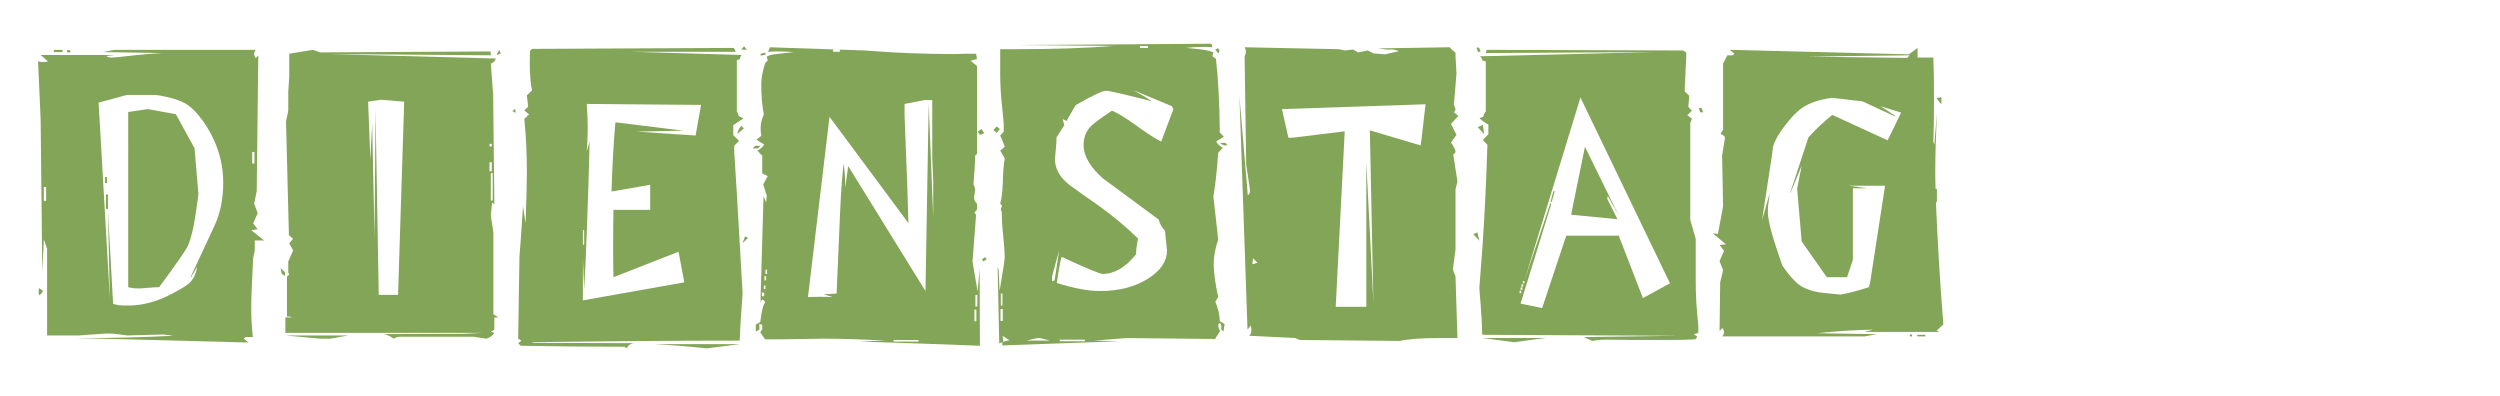
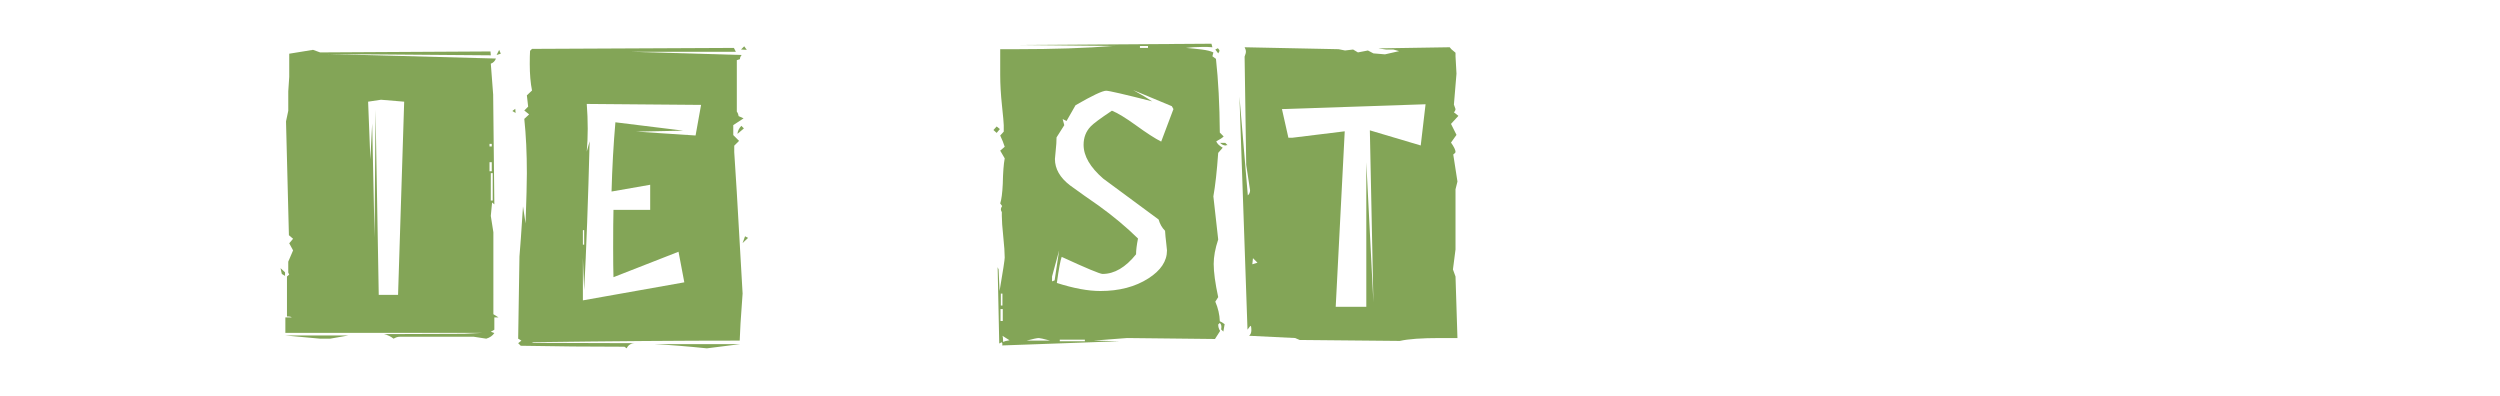
<svg xmlns="http://www.w3.org/2000/svg" version="1.1" id="Ebene_1" x="0px" y="0px" width="559px" height="88.576px" viewBox="0 0 559 88.576" enable-background="new 0 0 559 88.576" xml:space="preserve">
  <g>
-     <path fill="#83A557" d="M59.056,53.769h-2.088V56l-0.359,1.656c-0.288,5.327-0.433,9.047-0.433,11.159   c0,2.16,0.119,4.345,0.36,6.553H54.88l-0.36,0.359l1.009,0.864l-41.256-1.08c0.721,0,1.751,0.023,3.097,0.072   c1.343,0,2.352,0,3.022,0c5.088,0,11.208-0.169,18.36-0.504l-2.232-0.288l-8.062,0.216c-1.872-0.288-3.288-0.432-4.248-0.432   h-0.504l-6.048,0.432h-7.129V55.64l-0.721-2.088l-0.358,7.272l-0.36-34.056L8.512,13.736c0.479,0.097,0.84,0.144,1.08,0.144   c0.288,0,0.672-0.047,1.152-0.144l-1.656-1.44h16.561l-1.872,0.216c0.239,0.241,0.623,0.36,1.151,0.36   c0.623,0,2.112-0.144,4.464-0.432c2.593-0.288,4.872-0.479,6.841-0.576l-13.248-0.216l2.664-0.504h31.535   c-0.24,0.336-0.358,0.648-0.358,0.936c0,0.241,0.118,0.552,0.358,0.936l0.576-0.648L57.4,42.752l-0.575,2.808l0.792,2.088   l-1.009,2.305l1.009,1.296l-1.44,0.216L59.056,53.769z M9.592,65c-0.145,0.479-0.432,0.815-0.864,1.008   c-0.048-0.144-0.07-0.385-0.07-0.72c0-0.385,0.022-0.672,0.07-0.864L9.592,65z M10.312,44.912v-3.096H9.808v3.096H10.312z    M13.984,11.648H12.04v-0.504h1.943V11.648z M15.712,11.72h-0.72v-0.504h0.72V11.72z M49.912,40.88   c0-4.943-1.513-9.551-4.536-13.824c-1.249-1.728-2.425-2.952-3.528-3.672c-1.488-0.959-3.814-1.679-6.983-2.16h-6.479l-6.336,1.728   l2.521,43.92l-0.433-19.656l1.152,20.736l1.224,0.288c0.528,0.047,1.271,0.071,2.232,0.071c3.07,0,6.19-0.816,9.358-2.447   c2.112-1.104,3.48-1.92,4.104-2.448c1.008-0.911,1.631-2.16,1.872-3.744l-1.44,2.448v-0.217l5.328-11.447   C49.264,47.673,49.912,44.48,49.912,40.88z M23.92,40.952h-0.433v-1.368h0.433V40.952z M24.136,46.712h-0.432v-3.24h0.432V46.712z    M44.368,43.4c0,0.192-0.217,1.728-0.648,4.608c-0.432,3.024-1.008,5.353-1.728,6.984c-0.434,0.96-2.568,4.032-6.408,9.216   c-0.48,0-1.296,0.048-2.448,0.145c-0.961,0.097-1.681,0.144-2.16,0.144c-0.912,0-1.681-0.097-2.304-0.288V25.04l4.393-0.648   l6.265,1.152l4.176,7.632L44.368,43.4z M56.896,36.56v-2.592h-0.505v2.592H56.896z" />
    <path fill="#83A557" d="M63.735,61.688l-0.72-0.433l-0.288-1.296l1.008,0.936V61.688z M77.919,75.008l-4.104,0.72h-2.231   l-7.849-0.72H77.919z M111.472,70.976h-0.937v2.748l-0.792,0.445l0.792,0.297c-0.386,0.594-0.986,1.016-1.807,1.262l-2.814-0.432   H89.378c-0.436,0-0.893,0.145-1.372,0.432c-0.626-0.5-1.35-0.841-2.166-1.021l18-0.069l3.888-0.204h-43.92v-3.457h1.439   c-0.192-0.144-0.456-0.216-0.792-0.216h-0.288v-8.938l0.504-0.432l-0.216-0.434v-2.45l1.08-2.522l-0.864-1.586l0.864-1.01   L64.6,52.593l-0.647-25.446l0.504-2.378v-4.326l0.216-3.245v-5.189l5.319-0.865l1.581,0.576l38.1-0.216l0.072,0.864L73.312,12.08   l37.584,1.008c-0.221,0.576-0.604,0.961-1.151,1.152l0.527,6.912l0.265,24.552l-0.505-0.432l-0.287,3.006l0.575,3.652V70.26   L111.472,70.976z M90.375,22.736l-5.185-0.432l-2.88,0.432l0.504,12.888l0.401-7.992L83.75,53.12l0.217-28.584l0.72,41.4h4.32   L90.375,22.736z M109.959,32.744v-0.576h-0.504v0.576H109.959z M109.959,38.288v-2.016h-0.504v2.016H109.959z M110.176,44.84v-6.12   h-0.433v6.12H110.176z M111.976,12.008l-0.937,0.288l0.575-1.152L111.976,12.008z" />
    <path fill="#83A557" d="M115.287,25.256l-0.722-0.432l0.648-0.504L115.287,25.256z M166.263,26.464l-2.304,1.51v2.229l1.296,1.295   l-1.08,1.079v1.438l0.576,9.062l1.296,22.583c0-0.048-0.072,0.958-0.216,3.021c-0.192,2.396-0.337,4.891-0.434,7.48   c-13.057,0-28.56,0.119-46.512,0.359l0.432,0.144l22.752,0.071c-0.96,0-1.607,0.385-1.942,1.152l-0.504-0.359   c-7.682,0-15.408-0.072-23.186-0.217l-0.576-0.576l0.722-0.575l-0.722-0.433l0.288-18.359c0.146-1.536,0.407-5.28,0.792-11.232   l0.576,3.816c0.191-5.481,0.288-9.208,0.288-11.18c0-4.521-0.192-8.584-0.576-12.191l1.08-1.01l-1.08-0.865l0.864-0.866   l-0.288-2.525l1.152-1.081c-0.337-1.683-0.504-3.655-0.504-5.915c0-1.298,0.022-2.284,0.07-2.958l0.434-0.433l45.144-0.216   l0.434,0.864h-23.616l24.912,0.72c-0.255,0.288-0.382,0.6-0.382,0.935l-0.698,0.216v11.507c0.218,0.288,0.35,0.624,0.395,1.007   L166.263,26.464z M156.759,23.456l-25.56-0.216c0.144,1.872,0.216,3.72,0.216,5.544c0,1.728-0.072,3.432-0.216,5.112l0.646-2.304   c-0.336,13.152-0.745,24.241-1.224,33.265l-0.288-7.2v9.504l22.68-4.032l-1.296-6.84l-14.544,5.688   c-0.049-1.486-0.072-3.695-0.072-6.623c0-3.793,0.023-6.6,0.072-8.425h8.208v-5.616l-8.64,1.512   c0.144-5.375,0.432-10.536,0.862-15.48l15.192,1.872l-10.512,0.216l13.248,0.864L156.759,23.456z M130.623,54.704v-3.24h-0.288   v3.24H130.623z M165.471,76.952l-7.416,0.936c-4.32-0.445-8.208-0.758-11.664-0.936H165.471z M166.335,28.712l-1.44,1.224   c0.048-0.623,0.336-1.224,0.864-1.8L166.335,28.712z M166.982,11.144l-1.296-0.072l0.721-0.72L166.982,11.144z M167.271,53.192   l-1.224,1.151l0.544-1.512L167.271,53.192z" />
-     <path fill="#83A557" d="M170.005,32.6l-0.504,0.576h-1.151l0.504-0.576H170.005z M219.109,77.312   c-8.448-0.336-17.424-0.647-26.928-0.936l5.688-0.216c-5.185-0.288-9.792-0.433-13.824-0.433c-1.008,0-2.557,0.023-4.645,0.072   c-2.088,0.047-3.661,0.072-4.716,0.072h-3.601l-1.08-1.512c0.145-0.288,0.288-0.529,0.433-0.721v-0.936l-0.647-0.36v1.368   l-0.792,0.432V72.56l1.008-0.576c0.288-2.447,0.647-3.887,1.08-4.319c-0.145-0.433-0.359-0.647-0.647-0.647   c-0.145,0-0.265,0.239-0.359,0.719v-1.871c0,0.24,0.216-7.104,0.647-22.032l0.575,1.44l0.145-1.513l-0.792-2.52l1.009-1.872   l-1.225-0.576v-3.96l-1.08-1.152c0.721-0.384,1.225-0.839,1.513-1.368c-0.288-0.144-0.864-0.504-1.729-1.08l1.079-0.864   c-0.097-0.768-0.144-1.296-0.144-1.584c0-1.152,0.238-2.208,0.72-3.168c-0.385-1.968-0.576-4.248-0.576-6.84   c0-1.248,0.288-2.808,0.864-4.68l0.576-0.576l-0.217-0.864c0.433-0.288,1.235-0.491,2.412-0.612   c1.176-0.119,2.388-0.252,3.637-0.396c-1.152-0.096-2.186-0.144-3.097-0.144c-0.241,0-0.673,0-1.296,0   c-0.576,0.048-1.033,0.072-1.368,0.072l0.433-1.008l21.384,0.72c6.336,0.529,13.008,0.792,20.017,0.792   c0.479,0,1.247-0.024,2.305-0.072c1.056,0,1.848,0,2.376,0l0.216,1.152l-1.439,0.432l1.439,1.152V34.4l-0.433,0.432   c0,1.488-0.119,3.6-0.359,6.336c0.24,0.576,0.359,0.984,0.359,1.224c0,0.144-0.035,0.432-0.107,0.864   c-0.071,0.432-0.107,0.769-0.107,1.008c0,0.432,0.216,0.864,0.647,1.295v1.297l-0.576,0.647l0.36,0.576l-0.792,10.44l1.151,6.695   l0.433-5.184L219.109,77.312z M171.156,12.224l-1.079,0.216v-0.432l1.079-0.216V12.224z M170.869,66.224v-0.791h-0.505v0.791   H170.869z M171.156,64.64v-0.791h-0.359v0.791H171.156z M171.301,62.696V61.76h-0.359v0.937H171.301z M171.518,61.256v-0.937   h-0.359v0.937H171.518z M208.669,48.584v-8.136l-0.216-5.04V22.376h-1.729l-4.465,0.864v2.592c0,0.336,0.096,2.833,0.288,7.488   c0.24,5.569,0.433,11.088,0.576,16.56l-17.641-23.76l-4.823,40.32c0.672-0.049,1.606-0.072,2.808-0.072   c1.248,0,2.16,0.023,2.736,0.072l-2.017-0.648l2.88-0.145c0.385-9.312,0.647-15.455,0.792-18.432   c0.239-5.087,0.504-8.64,0.792-10.656c0.239,1.825,0.359,3.625,0.359,5.4l0.648-4.824l17.279,27.937l0.721-41.904L208.669,48.584z    M187.789,11.576v-0.504h-1.513v0.504H187.789z M205.357,76.376v-0.359h-5.544v0.359H205.357z M218.317,71.84v-2.592h-0.433v2.592   H218.317z M218.533,68.528v-2.592h-0.433v2.592H218.533z M220.045,29.72c-0.192,0.241-0.456,0.36-0.792,0.36h-0.288l-0.288-0.72   l0.792-0.504L220.045,29.72z M220.621,57.944l-0.721,0.504l-0.359-0.432l0.72-0.504L220.621,57.944z" />
    <path fill="#83A557" d="M223.572,28.856l-0.72,0.864l-0.72-0.647l0.72-0.792L223.572,28.856z M273.828,72.487l-0.287,1.656   l-0.505-0.504c0.048-0.144,0.071-0.336,0.071-0.576c0-0.336-0.12-0.625-0.358-0.863l-0.36,0.359c0,0.527,0.145,1.008,0.432,1.44   l-1.15,1.8l-19.656-0.216l-7.488,0.576l5.761,0.144l-26.208,0.937c0.048-0.241,0.071-0.337,0.071-0.288   c0-0.098-0.048-0.241-0.144-0.432l-0.576,0.287l-0.36-17.063l0.217,0.504l0.217,4.824c0.767-4.511,1.15-7.007,1.15-7.488   c0-1.056-0.106-2.616-0.323-4.681c-0.217-2.062-0.323-3.6-0.323-4.607v-0.863c-0.146-0.24-0.217-0.457-0.217-0.648   s0.096-0.432,0.288-0.721l-0.433-0.576c0.288-0.863,0.479-2.327,0.576-4.391c0.047-2.496,0.191-4.392,0.432-5.688l-1.008-1.728   l1.008-0.864c-0.239-0.767-0.575-1.607-1.008-2.52l0.792-0.864v-1.44c0-0.432-0.133-1.896-0.396-4.392   c-0.266-2.495-0.396-4.776-0.396-6.84V11h3.456c8.447,0,15.72-0.24,21.816-0.72l-22.032-0.216l43.992-0.288l0.216,0.792   c-0.288,0-0.673-0.023-1.152-0.072c-0.527,0-0.912,0-1.151,0c-1.248,0-2.447,0.072-3.601,0.216c1.199,0.097,2.376,0.216,3.528,0.36   c1.151,0.144,2.016,0.36,2.592,0.647l-0.216,0.864l0.792,0.576c0.527,4.752,0.815,10.249,0.864,16.488l0.862,0.864   c-0.336,0.336-0.889,0.696-1.654,1.08c0.144,0.48,0.623,0.961,1.438,1.44l-1.008,1.152c-0.288,4.08-0.647,7.32-1.08,9.72   l1.08,9.648c-0.673,2.016-1.008,3.842-1.008,5.473c0,1.824,0.335,4.295,1.008,7.416l-0.647,1.008   c0.624,1.439,0.96,2.902,1.009,4.392C273.036,71.937,273.396,72.151,273.828,72.487z M224.221,71.769v-2.664h-0.504v2.664H224.221z    M224.148,68.312v-2.664h-0.359v2.664H224.148z M225.732,76.088l-1.584-1.008c0.097,0.19,0.146,0.647,0.146,1.368   C224.58,76.304,225.06,76.185,225.732,76.088z M234.805,76.16c-1.44-0.386-2.28-0.576-2.521-0.576c-0.386,0-1.297,0.19-2.735,0.576   H234.805z M236.82,56l-1.584,5.832v1.08l0.576-0.216L236.82,56z M262.381,24.392l-0.36-0.648l-8.64-3.6   c1.919,1.056,3.335,1.896,4.248,2.52c-6.241-1.584-9.673-2.376-10.296-2.376c-0.817,0-3.098,1.08-6.841,3.24l-2.017,3.528   l-0.864-0.432l0.36,1.368l-1.729,2.736c0,0.864-0.062,1.825-0.181,2.88c-0.12,1.057-0.18,1.705-0.18,1.944   c0,2.208,1.127,4.176,3.384,5.904c2.111,1.537,4.248,3.049,6.408,4.536c3.264,2.352,6.191,4.8,8.784,7.344   c-0.288,1.44-0.434,2.617-0.434,3.528c-2.353,2.929-4.849,4.392-7.486,4.392c-0.576,0-3.625-1.271-9.146-3.815   c-0.288,0.769-0.646,2.711-1.08,5.832c3.744,1.199,6.984,1.8,9.721,1.8c4.224,0,7.8-0.937,10.729-2.808   c2.783-1.775,4.176-3.863,4.176-6.265c0-0.19-0.061-0.767-0.18-1.728c-0.12-0.959-0.205-1.848-0.252-2.664   c-0.673-0.672-1.152-1.512-1.44-2.521c-8.159-6.048-12.288-9.096-12.384-9.144c-2.929-2.543-4.392-5.063-4.392-7.56   c0-1.631,0.526-2.999,1.584-4.104c0.575-0.623,2.159-1.8,4.752-3.528c1.296,0.529,3.07,1.609,5.328,3.24   c2.446,1.776,4.343,3,5.688,3.672L262.381,24.392z M242.58,76.304v-0.359h-5.615v0.359H242.58z M256.692,10.712V10.28h-1.8v0.432   H256.692z M272.677,11.36c0,0.097-0.097,0.288-0.288,0.576l-0.647-0.864l0.575-0.288C272.557,11.025,272.677,11.216,272.677,11.36z    M274.477,32.456c-0.049,0-0.12,0-0.216,0c-0.097,0.048-0.169,0.072-0.216,0.072c-0.434,0-0.841-0.191-1.226-0.576h1.152   L274.477,32.456z" />
    <path fill="#83A557" d="M326.1,25.904l-1.655,1.8l1.225,2.448l-1.225,1.728c0.671,0.961,1.009,1.656,1.009,2.088   c0,0.144-0.169,0.336-0.505,0.576l0.937,6.048l-0.432,1.728v13.464l-0.576,4.464l0.576,1.584l0.432,13.752c-0.48,0-1.151,0-2.016,0   c-0.865,0-1.488,0-1.872,0c-4.129,0-7.128,0.216-9,0.647l-22.394-0.215l-1.008-0.433L279.3,75.08   c0.335-0.288,0.504-0.696,0.504-1.224c0-0.385-0.024-0.674-0.071-0.864l-0.145-0.144l-0.648,0.863l-1.8-52.128l1.872,22.104   c0.336-0.288,0.504-0.671,0.504-1.152l-0.863-5.688l-0.359-24.192c0-0.047,0.047-0.191,0.144-0.432   c0.097-0.24,0.146-0.456,0.146-0.648c0-0.335-0.098-0.672-0.288-1.008L299.316,11l1.439,0.288l1.8-0.216l1.08,0.647l2.232-0.432   l1.224,0.648l2.592,0.216l3.168-0.72l-1.296-0.36H309.9l-1.729-0.252l15.983-0.252L324.516,11l0.938,0.792v0.792l0.216,3.888   l-0.576,6.912l0.36,1.008c-0.035,0.288-0.155,0.529-0.36,0.72L326.1,25.904z M281.172,58.735l-1.008-1.008l-0.146,1.369   L281.172,58.735z M318.756,23.312l-32.112,1.08l1.44,6.408h0.864l11.734-1.44l-2.016,39.241h6.84V36.272l1.584,31.32L306.3,29.144   l11.376,3.384L318.756,23.312z" />
-     <path fill="#83A557" d="M330.778,53.84l-1.367-1.512l0.937-0.36L330.778,53.84z M331.066,11.504l-0.576,0.144l-0.359-1.008h0.576   L331.066,11.504z M331.858,30.008l-1.439-1.584l1.151-0.504L331.858,30.008z M379.738,74.433l-1.008,0.287l0.792,0.576   l-0.432,0.576c-1.489,0.096-3.337,0.145-5.545,0.145s-4.896,0-8.063,0c-3.168-0.049-5.231-0.072-6.191-0.072   c-1.248,0-2.328,0.096-3.239,0.287l-1.944-0.863l21.097-0.288l-43.775-0.216c-0.049-2.064-0.169-4.32-0.36-6.768   c-0.191-2.209-0.288-3.48-0.288-3.816c0,0.144,0.239-2.999,0.721-9.432c0.479-7.201,0.84-14.688,1.08-22.465l-1.009-1.08   l1.225-1.296v-2.16c-0.624-0.288-1.296-0.768-2.017-1.44l0.864-0.288c0.097-0.432,0.288-0.839,0.576-1.224v-11.16l-0.792-0.216   c0-0.288-0.169-0.6-0.505-0.936l39.023-0.936l-37.728,0.216l0.216-0.72l43.92,0.144c0.288,0.192,0.527,0.36,0.721,0.504   c-0.049,1.584-0.12,3.229-0.217,4.932c-0.097,1.704-0.145,2.653-0.145,2.844v0.864l1.009,1.008l-0.217,2.448l0.793,0.864   l-1.009,1.008l1.009,0.792l-0.36,1.008v21.6l1.225,4.248v9.504c0,2.351,0.096,4.608,0.288,6.769   c0.19,2.159,0.287,3.168,0.287,3.023L379.738,74.433L379.738,74.433z M345.538,75.584l-6.983,0.937l-7.057-0.937H345.538z    M340.139,65.576V65h-0.36v0.576H340.139z M373.402,63.344L353.387,21.8l-12.528,40.969l5.832-17.425l0.145,0.36l-6.84,22.176   l4.823,1.008l5.4-16.199h11.735l5.399,13.968L373.402,63.344z M340.427,64.784V64.28h-0.433v0.504H340.427z M340.57,64.136V63.56   h-0.359v0.576H340.57z M340.858,63.344V62.84h-0.359v0.504H340.858z M347.626,42.752l-0.647,2.376h-0.288l0.647-2.376H347.626z    M361.954,48.224l-2.448-4.392l-0.145,0.576l2.305,4.608l-10.367-1.009l3.096-15.192L361.954,48.224z M380.818,25.112h-0.647   l-0.287-0.936l0.575-0.072L380.818,25.112z" />
-     <path fill="#83A557" d="M434.529,72.56l-1.512,1.368l0.647,0.288H416.89l1.944-0.504c-3.648,0.047-7.85,0.312-12.602,0.792   l13.393,0.216l-2.663,0.504h-31.896c0.288-0.287,0.434-0.625,0.434-1.008c0-0.24-0.121-0.529-0.36-0.863L384.489,74l0.146-10.872   l0.646-2.736l-0.792-2.016l1.01-2.304l-1.01-1.296l1.44-0.145l-2.952-2.447c0.479,0,0.864,0.047,1.152,0.144l1.15-6.192   l-0.216-11.376l0.648-3.96c0-0.288-0.337-0.576-1.008-0.864L385.281,29V14.24l0.938-1.872h1.224l0.36-0.36l-1.008-0.864   l40.031,1.008l1.943-1.44v2.16h3.528c0.096,2.016,0.144,5.088,0.144,9.216c0,4.225-0.048,7.416-0.144,9.576l0.216,0.72l0.576-7.056   c-0.241,5.137-0.36,9.408-0.36,12.816c0,1.872,0.023,3.24,0.072,4.104h0.288V45.2h-0.216   C433.209,53.601,433.762,62.722,434.529,72.56z M425.098,25.184l-4.608-1.44l3.386,2.232h-0.288l-7.128-3.312l-6.841-0.792   c-2.784,0.385-4.993,1.128-6.624,2.232c-1.2,0.817-2.509,2.16-3.925,4.032c-1.416,1.872-2.292,3.432-2.628,4.68   c-0.097,0.769-0.191,1.537-0.288,2.304l-2.158,14.111l1.728-6.047l-0.36,2.736c-0.048,0.386-0.07,0.89-0.07,1.513   c0,1.728,0.839,5.016,2.52,9.863l0.72,2.088c1.44,2.113,2.736,3.577,3.89,4.393c1.343,0.912,3.143,1.486,5.398,1.728l3.744,0.36   c1.872-0.336,3.983-0.887,6.336-1.656l0.288-1.225l3.312-21.456h-8.138l4.177,0.576H414.3v15.984l-1.296,3.888h-4.536l-5.616-7.992   l-1.008-11.808l1.008-5.112l-2.52,6.12v-0.216l4.03-12.24c1.536-1.728,3.312-3.408,5.328-5.04l12.384,5.688L425.098,25.184z    M426.97,12.368l-23.04,0.288l22.536,0.288L426.97,12.368z M427.546,75.224h-0.505v-0.432h0.505V75.224z M430.497,75.224h-1.801   v-0.359h1.801V75.224z M434.098,23.384l-1.08-1.44l1.08-0.216V23.384z" />
  </g>
</svg>